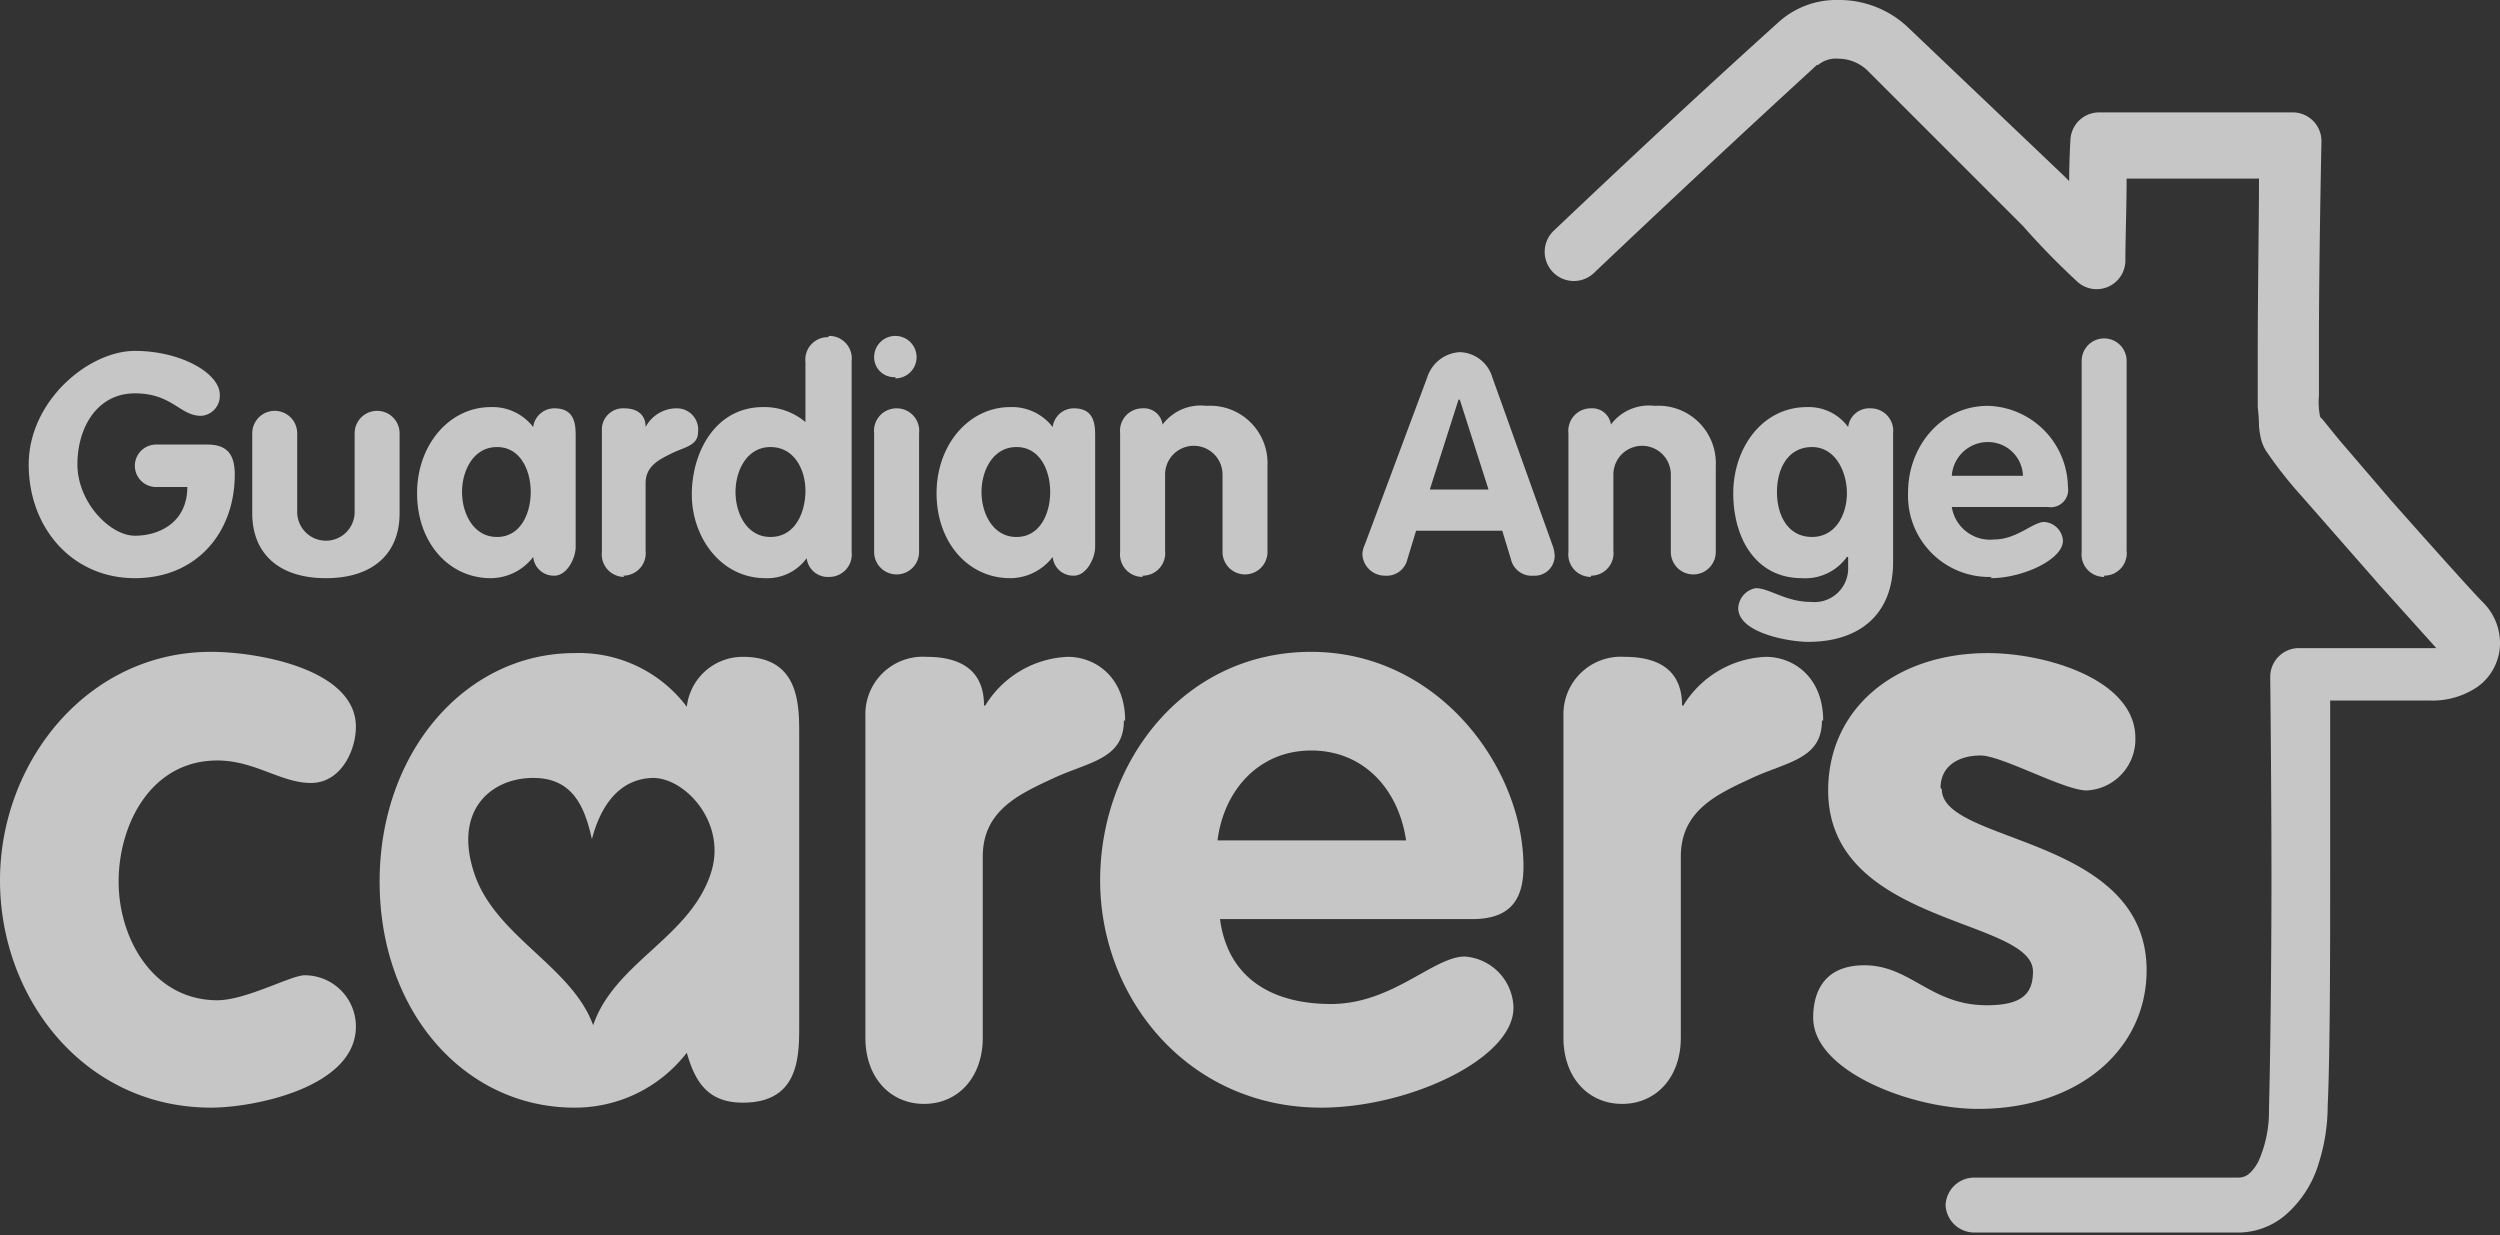
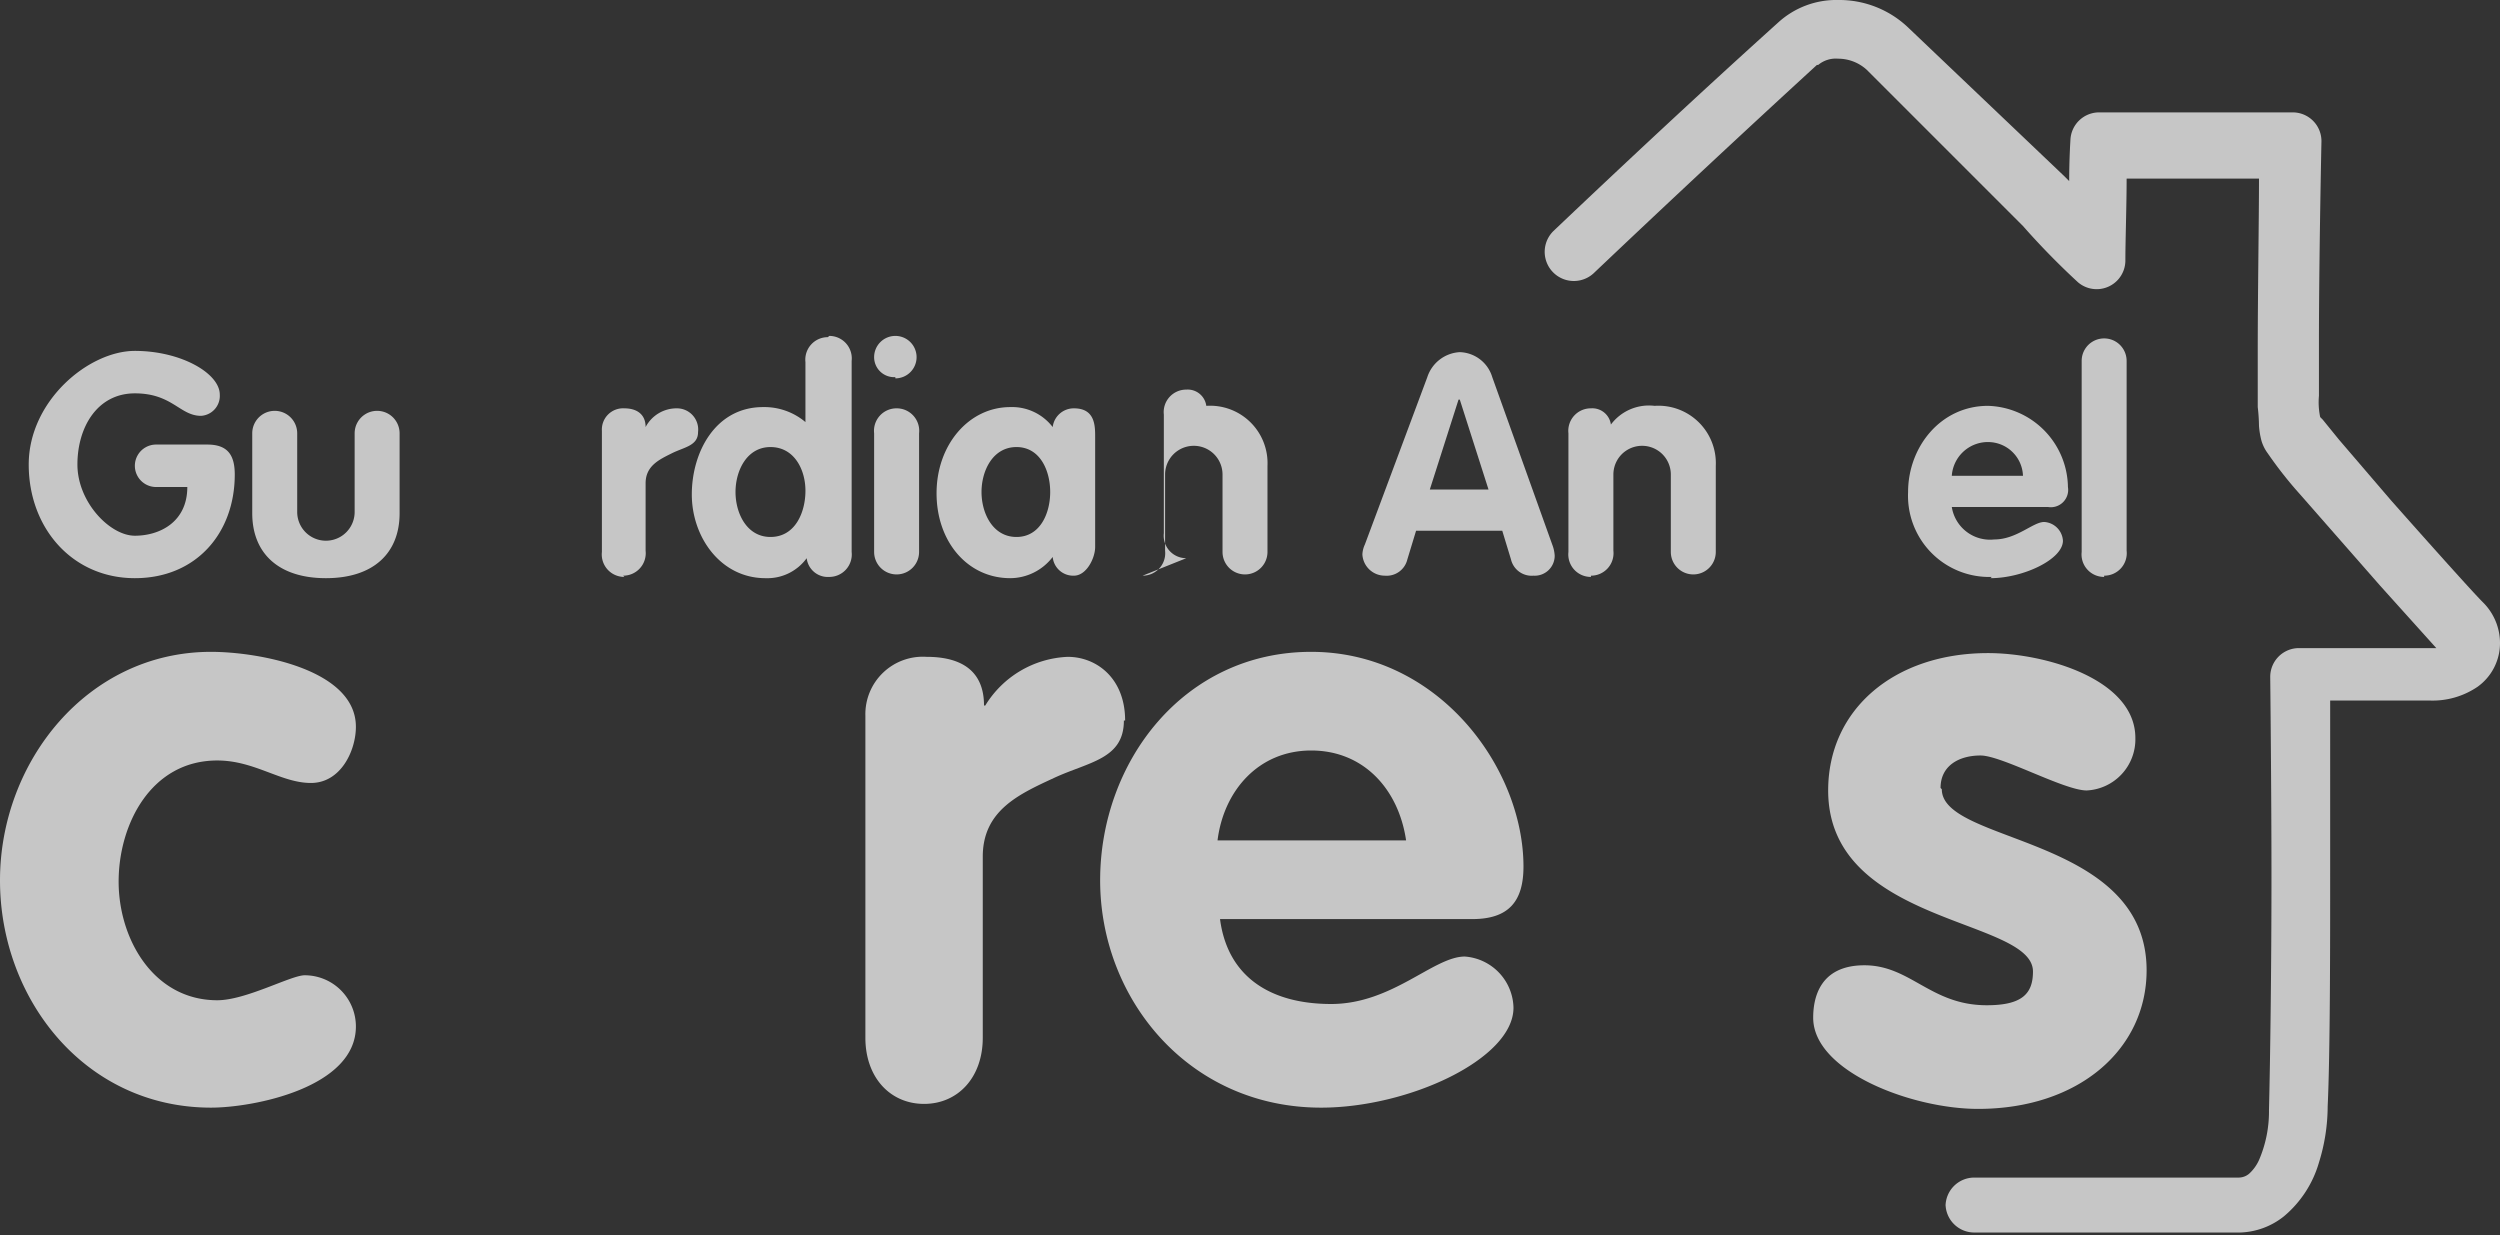
<svg xmlns="http://www.w3.org/2000/svg" width="200.2" height="98.91" viewBox="0 0 200.2 98.91">
  <rect x="0" y="0" width="200.2" height="98.91" fill="#333333" stroke="none" />
  <defs>
    <clipPath id="clip-path">
      <rect id="Rectangle_145" data-name="Rectangle 145" width="200.2" height="98.91" fill="none" />
    </clipPath>
  </defs>
  <g id="White_logo" data-name="White logo" transform="translate(100.1 49.455)" opacity="0.721">
    <g id="White_logo-2" data-name="White logo" transform="translate(-100.1 -49.455)" clip-path="url(#clip-path)">
      <path id="Path_563" data-name="Path 563" d="M17.4,60.9c3,0,5.1,1.8,7.5,1.8s3.6-2.6,3.6-4.5c0-4.6-7.8-6-11.6-6C7,52.2,0,61,0,70.5S6.8,88.7,16.9,88.7c3.4,0,11.6-1.6,11.6-6.5a4.1,4.1,0,0,0-4.1-4.1c-1.1,0-4.7,2-7,2-5.1,0-7.9-4.9-7.9-9.5s2.6-9.7,7.9-9.7" fill="#fff" />
-       <path id="Path_564" data-name="Path 564" d="M59.5,52.6a4.5,4.5,0,0,0-4.5,4,10.8,10.8,0,0,0-9-4.3c-8.7,0-15.6,7.9-15.6,18.3S37.2,88.7,46,88.7a11.3,11.3,0,0,0,9-4.4c.7,2.5,1.8,4,4.5,4,4.5,0,4.5-3.7,4.5-6.2V58.8c0-2.4,0-6.2-4.5-6.2M56.9,70c-1.7,5.1-7.7,7.1-9.4,12.1C45.8,77.4,39.7,75,38,70s1.2-7.6,4.5-7.7,4.3,2.2,4.9,4.9c.7-2.7,2.2-4.8,4.8-4.9s6.1,3.6,4.7,7.7" fill="#fff" />
      <path id="Path_565" data-name="Path 565" d="M90.1,57.7c0-3.4-2.3-5.1-4.6-5.1a8.136,8.136,0,0,0-6.6,3.9h-.1c0-3-2.1-3.9-4.6-3.9a4.6,4.6,0,0,0-4.9,4.7V83.1c0,3.2,2,5.3,4.7,5.3s4.7-2.1,4.7-5.3V68.6c0-3.7,2.9-5,5.7-6.3S90,60.8,90,57.7" fill="#fff" />
      <path id="Path_566" data-name="Path 566" d="M122,69.4c0-7.9-6.8-17.2-17-17.2S88.1,61,88.1,70.5s7.1,18.2,17.7,18.2c7,0,15.4-3.9,15.4-8a4.2,4.2,0,0,0-3.9-4.1c-2.5,0-5.8,3.8-10.7,3.8s-8.3-2.2-8.9-6.8h20.2c2.9,0,4.1-1.4,4.1-4.2M97.5,67.3c.5-4,3.3-7.2,7.5-7.2s7,3.1,7.6,7.2Z" fill="#fff" />
-       <path id="Path_567" data-name="Path 567" d="M146,57.7c0-3.4-2.3-5.1-4.6-5.1a8.136,8.136,0,0,0-6.6,3.9h-.1c0-3-2.1-3.9-4.6-3.9a4.6,4.6,0,0,0-4.9,4.7V83.1c0,3.2,2,5.3,4.7,5.3s4.7-2.1,4.7-5.3V68.6c0-3.7,2.9-5,5.7-6.3s5.6-1.5,5.6-4.6" fill="#fff" />
      <path id="Path_568" data-name="Path 568" d="M155.4,63.1c0-1.8,1.5-2.6,3.2-2.6s6.7,2.8,8.5,2.8a4.1,4.1,0,0,0,3.9-4.2c0-4.7-7.2-6.8-11.8-6.8-7.5,0-12.8,4.5-12.8,11,0,10.8,16.4,10.2,16.4,14.5,0,1.8-.9,2.7-3.7,2.7-4.5,0-6.1-3.2-9.8-3.2s-4.1,2.8-4.1,4.2c0,4.3,7.9,7.3,13.2,7.3,8.1,0,13.5-4.8,13.5-11.1,0-10.8-16.4-10.1-16.4-14.5" fill="#fff" />
      <path id="Path_569" data-name="Path 569" d="M155.8,96.6a2.3,2.3,0,0,1,2.3-2.3h21.2a1.3,1.3,0,0,0,.8-.3,3.3,3.3,0,0,0,.8-1.1,9.8,9.8,0,0,0,.8-4h0c.1-4,.2-11.6.2-18.6s-.1-16.1-.1-16.1a2.3,2.3,0,0,1,2.3-2.3h11l-4.5-5-6.4-7.3a32.133,32.133,0,0,1-2.6-3.3,3.2,3.2,0,0,1-.5-1,6.4,6.4,0,0,1-.2-1.2,14.02,14.02,0,0,0-.1-1.5V28.2c0-4.7.1-10.7.1-13.9H170.3c0,2.1-.1,5-.1,6.5a2.3,2.3,0,0,1-3.8,1.8,60.8,60.8,0,0,1-4.4-4.5L149.5,5.6a3.4,3.4,0,0,0-2.3-.9,2.2,2.2,0,0,0-1.6.5h-.1c-6,5.5-12,11.1-17.9,16.7a2.335,2.335,0,0,1-3.2-3.4c5.9-5.6,11.9-11.2,18-16.7A6.9,6.9,0,0,1,147.2,0a8,8,0,0,1,5.6,2.2l12.5,11.9.4.4c0-1.8.1-3.3.1-3.3A2.3,2.3,0,0,1,168.1,9h15.5a2.3,2.3,0,0,1,2.3,2.4s-.2,9.4-.2,16.2v4.1a5.817,5.817,0,0,0,.1,1.7l.2.2,1.3,1.6,4.2,4.9c3.1,3.5,6.5,7.3,7.3,8.1a4.6,4.6,0,0,1,1.4,3.3,4.3,4.3,0,0,1-1.8,3.5,6.4,6.4,0,0,1-3.8,1.1h-8V69.9c0,5.6,0,14.5-.2,18.7a15.2,15.2,0,0,1-.7,4.5,8.8,8.8,0,0,1-2.8,4.3,5.9,5.9,0,0,1-3.5,1.3H158.1a2.3,2.3,0,0,1-2.3-2.3m39.9-45.3Z" fill="#fff" />
      <path id="Path_570" data-name="Path 570" d="M10.8,46.3c4.9,0,8-3.6,8-8.3,0-1.6-.6-2.4-2.2-2.4H12.5a1.7,1.7,0,1,0,0,3.4H15c0,2.8-2.2,3.9-4.2,3.9s-4.6-2.7-4.6-5.7,1.6-5.7,4.6-5.7,3.6,1.8,5.3,1.8a1.6,1.6,0,0,0,1.5-1.7c0-1.7-3.1-3.5-6.8-3.5s-8.5,4-8.5,9.1,3.5,9.1,8.5,9.1" fill="#fff" />
      <path id="Path_571" data-name="Path 571" d="M26.1,46.3c3.8,0,5.9-2,5.9-5.2V34.7a1.8,1.8,0,1,0-3.6,0V41a2.3,2.3,0,0,1-4.6,0V34.7a1.8,1.8,0,1,0-3.6,0v6.4c0,3.2,2.1,5.2,5.9,5.2" fill="#fff" />
-       <path id="Path_572" data-name="Path 572" d="M39.3,46.3a4.3,4.3,0,0,0,3.4-1.7,1.649,1.649,0,0,0,1.7,1.5c1,0,1.7-1.4,1.7-2.3V35c0-.9,0-2.3-1.7-2.3a1.7,1.7,0,0,0-1.7,1.5,4.1,4.1,0,0,0-3.4-1.6c-3.3,0-5.9,3-5.9,6.9s2.5,6.8,5.9,6.8m.5-10.5c1.9,0,2.7,1.9,2.7,3.6S41.7,43,39.8,43,37,41.1,37,39.4s.9-3.6,2.8-3.6" fill="#fff" />
      <path id="Path_573" data-name="Path 573" d="M49.9,46.1a1.8,1.8,0,0,0,1.8-2V38.7c0-1.4,1.1-1.9,2.1-2.4s2.1-.6,2.1-1.7a1.7,1.7,0,0,0-1.7-1.9,2.8,2.8,0,0,0-2.5,1.5h0c0-1.1-.8-1.5-1.7-1.5a1.7,1.7,0,0,0-1.8,1.8v9.7a1.8,1.8,0,0,0,1.8,2" fill="#fff" />
      <path id="Path_574" data-name="Path 574" d="M66.3,27a1.8,1.8,0,0,0-1.8,2v4.8a5.1,5.1,0,0,0-3.4-1.2c-3.8,0-5.7,3.6-5.7,7s2.3,6.7,5.9,6.7a3.9,3.9,0,0,0,3.3-1.6,1.7,1.7,0,0,0,1.8,1.5,1.8,1.8,0,0,0,1.8-2V28.9a1.8,1.8,0,0,0-1.8-2M61.7,43c-1.9,0-2.8-1.9-2.8-3.6s.9-3.6,2.8-3.6,2.8,1.8,2.8,3.5S63.7,43,61.7,43" fill="#fff" />
      <path id="Path_575" data-name="Path 575" d="M71.8,32.7a1.8,1.8,0,0,0-1.8,2v9.5a1.8,1.8,0,1,0,3.6,0V34.7a1.8,1.8,0,0,0-1.8-2" fill="#fff" />
      <path id="Path_576" data-name="Path 576" d="M80.9,46.3a4.3,4.3,0,0,0,3.4-1.7A1.649,1.649,0,0,0,86,46.1c1,0,1.7-1.4,1.7-2.3V35c0-.9,0-2.3-1.7-2.3a1.7,1.7,0,0,0-1.7,1.5,4.1,4.1,0,0,0-3.4-1.6c-3.3,0-5.9,3-5.9,6.9s2.5,6.8,5.9,6.8m.5-10.5c1.9,0,2.7,1.9,2.7,3.6S83.3,43,81.4,43s-2.8-1.9-2.8-3.6.9-3.6,2.8-3.6" fill="#fff" />
-       <path id="Path_577" data-name="Path 577" d="M91.5,46.1a1.8,1.8,0,0,0,1.8-2V38a2.3,2.3,0,0,1,4.6,0v6.2a1.8,1.8,0,0,0,3.6,0V37.3a4.6,4.6,0,0,0-4.9-4.8A3.8,3.8,0,0,0,93.1,34a1.5,1.5,0,0,0-1.6-1.3,1.8,1.8,0,0,0-1.8,2v9.5a1.8,1.8,0,0,0,1.8,2" fill="#fff" />
+       <path id="Path_577" data-name="Path 577" d="M91.5,46.1a1.8,1.8,0,0,0,1.8-2V38a2.3,2.3,0,0,1,4.6,0v6.2a1.8,1.8,0,0,0,3.6,0V37.3a4.6,4.6,0,0,0-4.9-4.8a1.5,1.5,0,0,0-1.6-1.3,1.8,1.8,0,0,0-1.8,2v9.5a1.8,1.8,0,0,0,1.8,2" fill="#fff" />
      <path id="Path_578" data-name="Path 578" d="M119.5,30.2a2.8,2.8,0,0,0-2.6-2,2.9,2.9,0,0,0-2.6,2l-5,13.4a2.1,2.1,0,0,0-.2.8,1.8,1.8,0,0,0,1.8,1.7,1.7,1.7,0,0,0,1.8-1.3l.7-2.3h6.9l.7,2.3a1.7,1.7,0,0,0,1.8,1.3,1.6,1.6,0,0,0,1.7-1.6,2.9,2.9,0,0,0-.2-.9Zm-5,9,2.3-7.2h.1l2.3,7.2Z" fill="#fff" />
      <path id="Path_579" data-name="Path 579" d="M127.4,46.1a1.8,1.8,0,0,0,1.8-2V38a2.3,2.3,0,0,1,4.6,0v6.2a1.8,1.8,0,1,0,3.6,0V37.3a4.6,4.6,0,0,0-4.9-4.8A3.8,3.8,0,0,0,129,34a1.5,1.5,0,0,0-1.6-1.3,1.8,1.8,0,0,0-1.8,2v9.5a1.8,1.8,0,0,0,1.8,2" fill="#fff" />
-       <path id="Path_580" data-name="Path 580" d="M144.3,46.3a4.1,4.1,0,0,0,3.6-1.7h.1v.8a2.7,2.7,0,0,1-3,2.8c-2,0-3.3-1.1-4.4-1.1a1.7,1.7,0,0,0-1.4,1.6c0,2,4.1,2.7,5.6,2.7,4,0,6.8-2.1,6.8-6.4V34.7a1.8,1.8,0,0,0-1.8-2,1.7,1.7,0,0,0-1.8,1.5,3.9,3.9,0,0,0-3.3-1.6c-3.6,0-5.9,3.3-5.9,6.9s1.8,6.8,5.5,6.8m.8-10.5c1.9,0,2.8,2,2.8,3.7S147,43,145.1,43s-2.8-1.7-2.8-3.6.9-3.6,2.8-3.6" fill="#fff" />
      <path id="Path_581" data-name="Path 581" d="M159.4,46.3c2.6,0,5.8-1.5,5.8-3a1.6,1.6,0,0,0-1.5-1.5c-.9,0-2.2,1.4-4,1.4a3.1,3.1,0,0,1-3.4-2.6H164a1.389,1.389,0,0,0,1.6-1.6,6.6,6.6,0,0,0-6.4-6.5c-3.8,0-6.4,3.3-6.4,6.9a6.5,6.5,0,0,0,6.7,6.8m-.3-10.8a2.8,2.8,0,0,1,2.8,2.7h-5.7a2.9,2.9,0,0,1,2.8-2.7" fill="#fff" />
      <path id="Path_582" data-name="Path 582" d="M168.5,46.1a1.8,1.8,0,0,0,1.8-2V28.9a1.8,1.8,0,0,0-3.6,0V44.2a1.8,1.8,0,0,0,1.8,2" fill="#fff" />
      <path id="Path_583" data-name="Path 583" d="M71.7,30.3A1.7,1.7,0,1,0,70,28.6a1.6,1.6,0,0,0,1.7,1.6" fill="#fff" />
    </g>
  </g>
</svg>